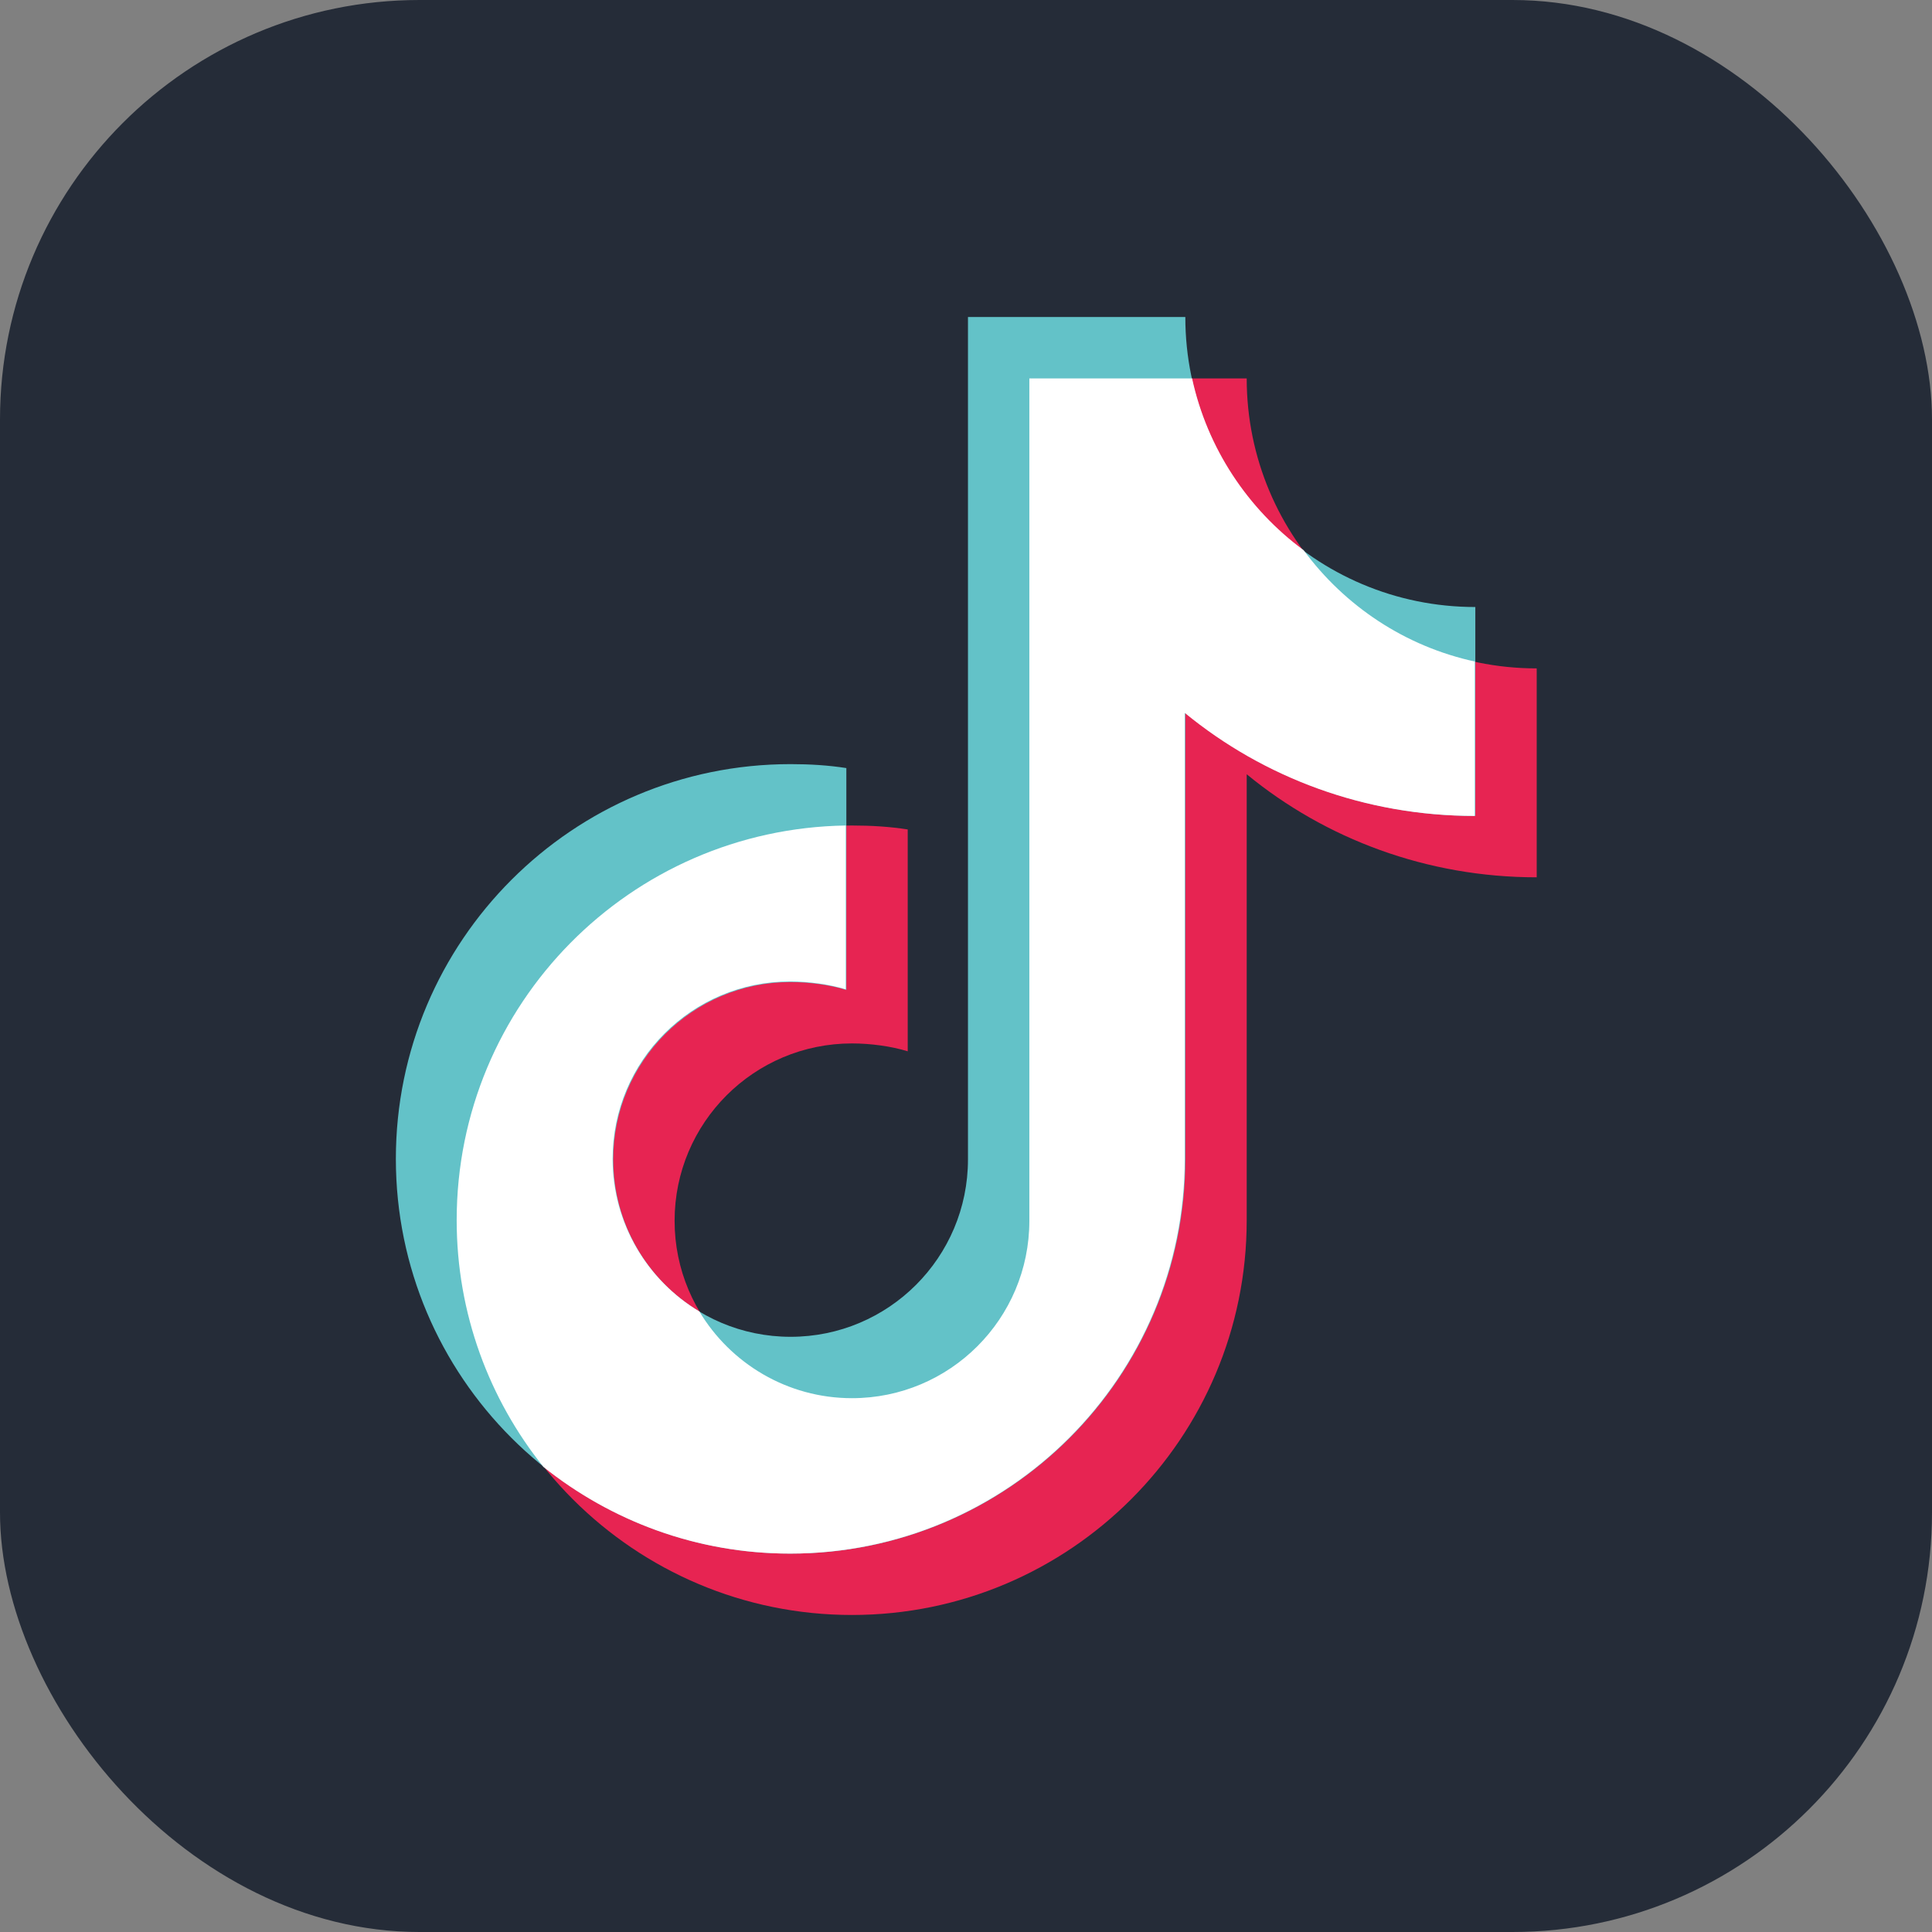
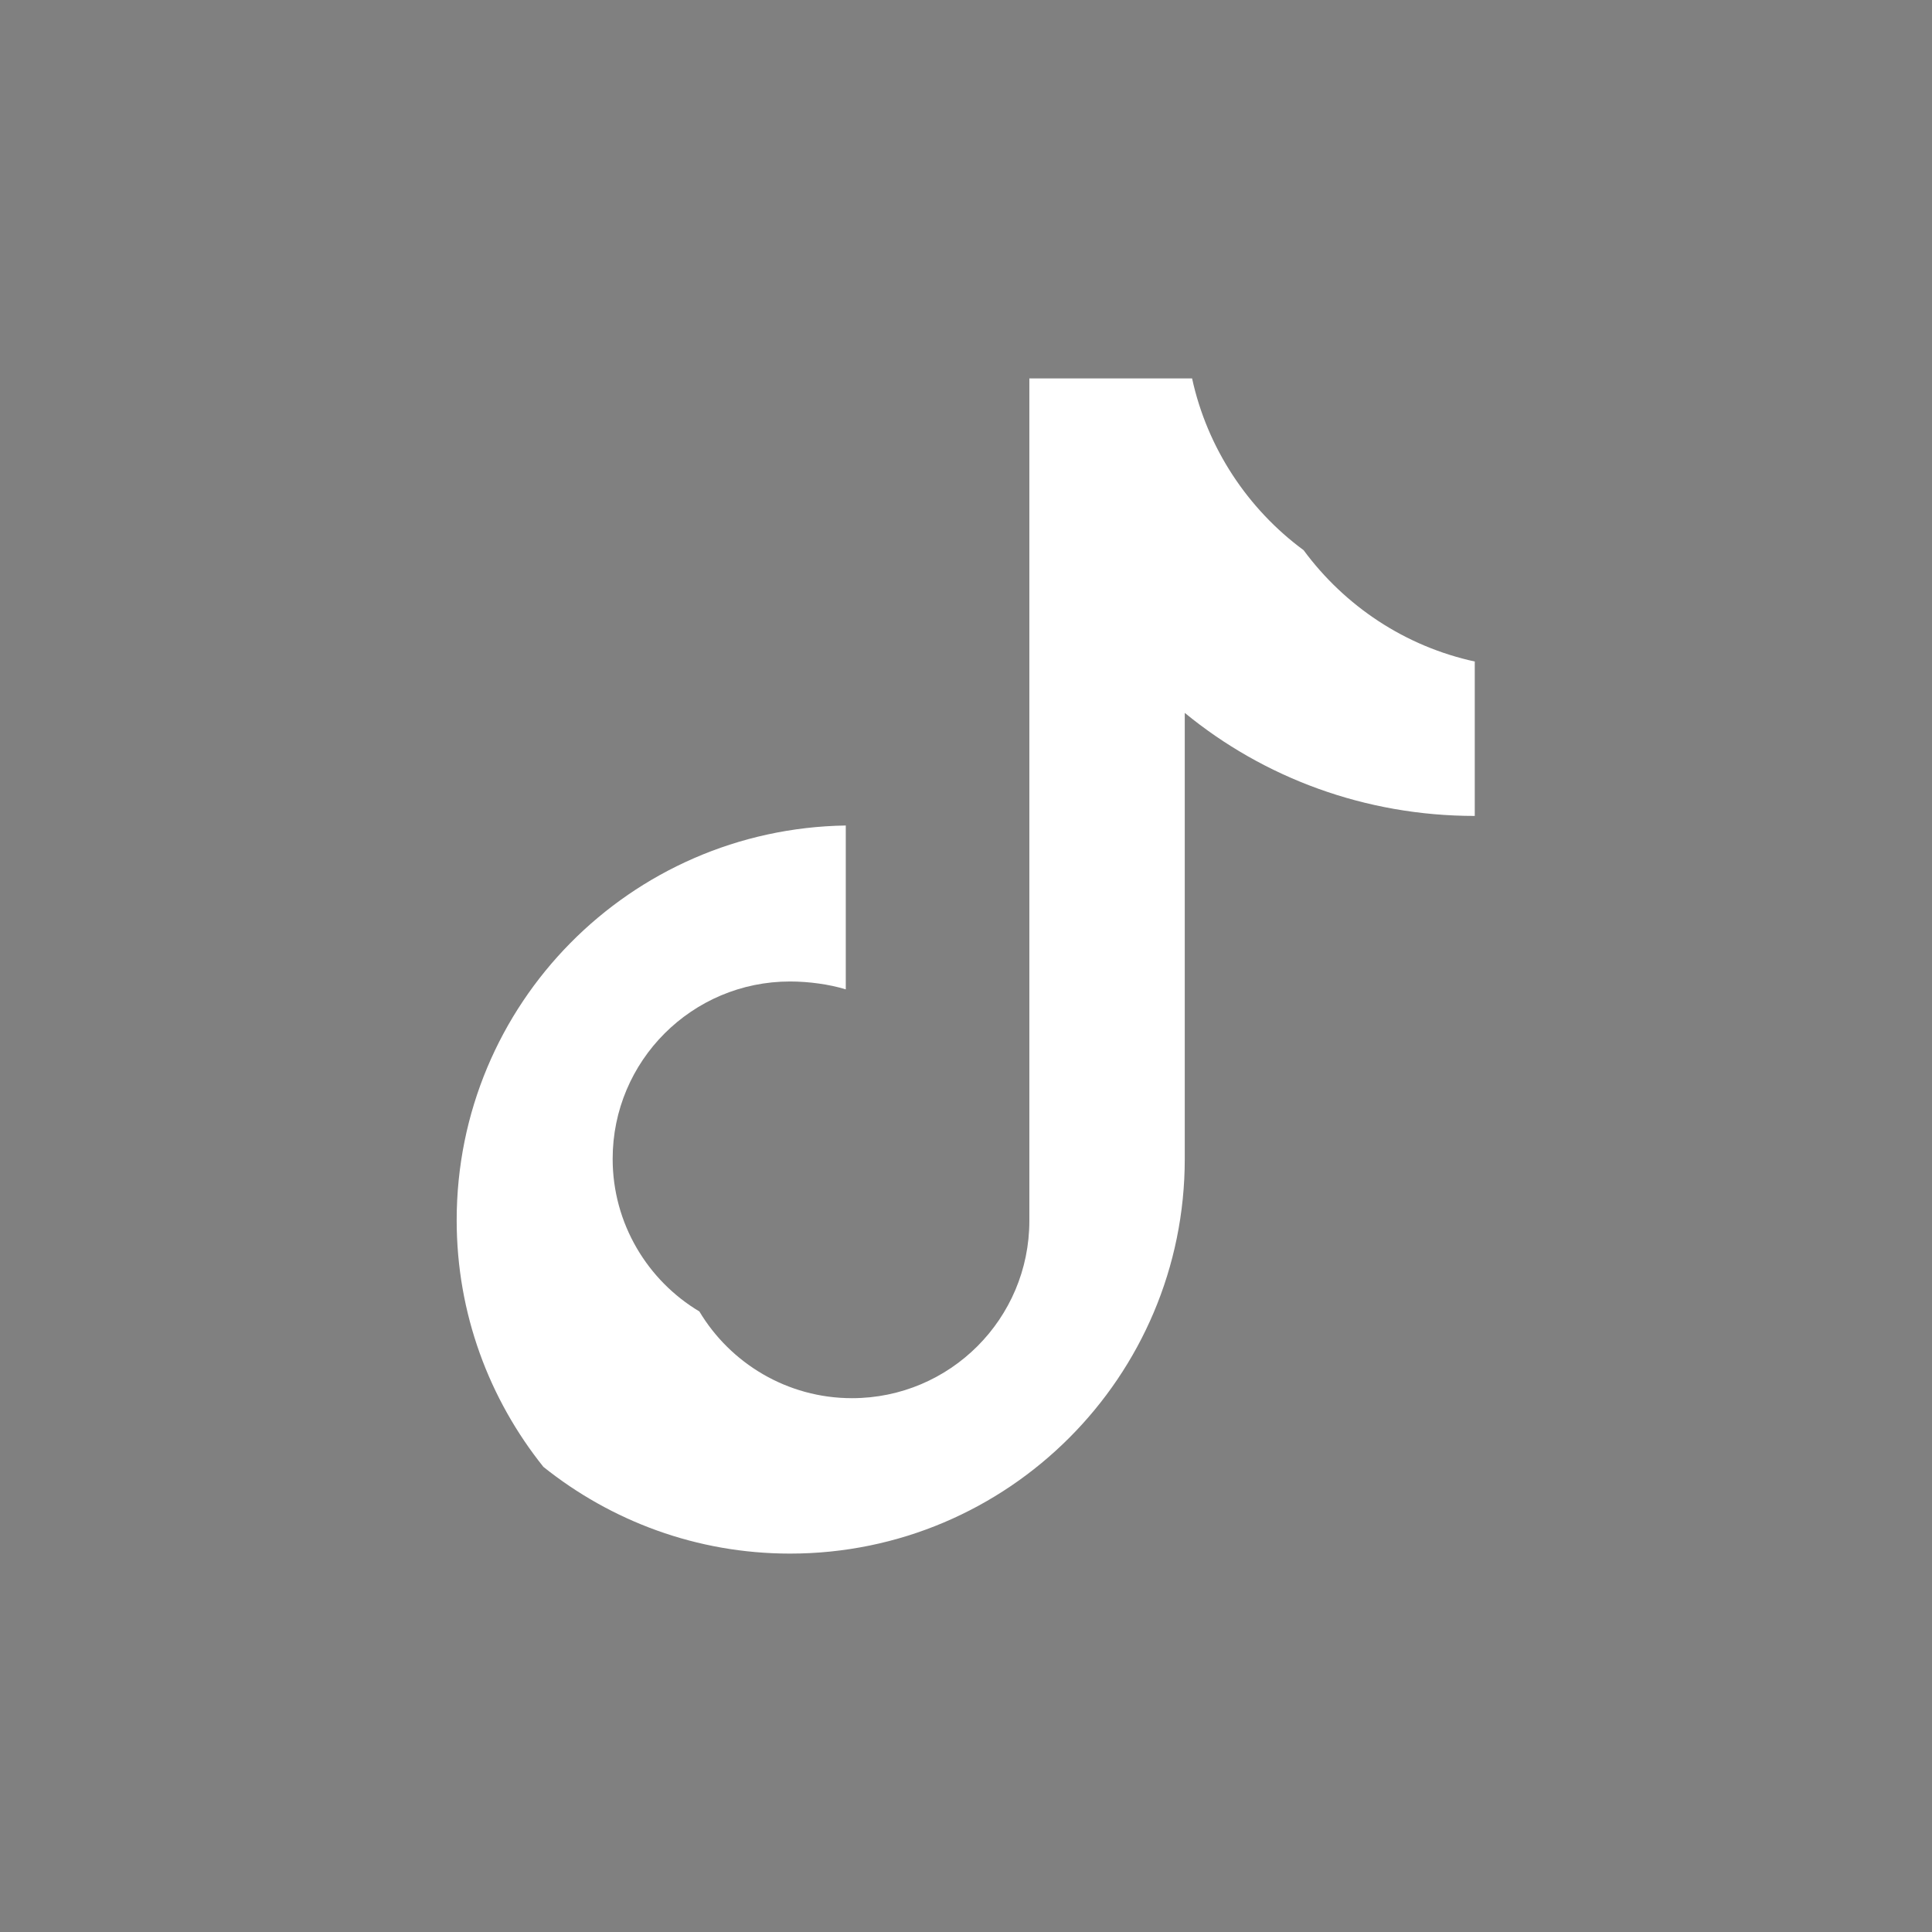
<svg xmlns="http://www.w3.org/2000/svg" id="_レイヤー_2" data-name="レイヤー 2" viewBox="0 0 34.31 34.31">
  <rect x="0" y="0" width="34.31" height="34.31" fill="#808080" stroke="none" />
  <defs>
    <style>
      .cls-1 {
        fill: #fff;
      }

      .cls-2 {
        fill: #252c38;
      }

      .cls-3 {
        fill: #e72452;
      }

      .cls-4 {
        fill: #63c2c8;
      }
    </style>
  </defs>
  <g id="_編集モード" data-name="編集モード">
    <g>
-       <rect class="cls-2" width="34.31" height="34.31" rx="7.45" ry="7.45" />
      <g>
-         <path class="cls-3" d="M27.29,11.87c-2.85,0-5.15-2.31-5.15-5.15h-3.86v14.96c0,1.74-1.41,3.15-3.15,3.15s-3.15-1.41-3.15-3.15,1.41-3.15,3.15-3.15c.33,0,.7.05.99.14v-3.94c-.32-.05-.65-.07-.99-.07-3.87,0-7.01,3.14-7.01,7.01s3.14,7.01,7.01,7.01,7.01-3.14,7.01-7.01v-7.92c1.4,1.15,3.2,1.83,5.15,1.83v-3.72Z" />
-         <path class="cls-4" d="M26.2,10.78c-2.85,0-5.15-2.31-5.15-5.15h-3.86v14.96c0,1.74-1.41,3.15-3.15,3.15s-3.15-1.41-3.15-3.15,1.41-3.15,3.15-3.15c.33,0,.7.05.99.14v-3.94c-.32-.05-.65-.07-.99-.07-3.87,0-7.01,3.14-7.01,7.01s3.14,7.01,7.01,7.01,7.01-3.14,7.01-7.01v-7.92c1.4,1.15,3.2,1.83,5.15,1.83v-3.72Z" />
        <path class="cls-1" d="M26.2,11.75c-1.25-.27-2.32-.99-3.05-1.98-.99-.73-1.71-1.81-1.98-3.05h-2.89v14.96c0,1.74-1.41,3.15-3.15,3.15-1.15,0-2.16-.62-2.71-1.54-.92-.55-1.54-1.56-1.54-2.71,0-1.74,1.41-3.15,3.15-3.15.33,0,.7.05.99.14v-2.91c-3.83.06-6.91,3.17-6.91,7.01,0,1.66.58,3.18,1.54,4.38,1.2.96,2.72,1.54,4.38,1.54,3.87,0,7.01-3.14,7.01-7.01v-7.92c1.4,1.15,3.2,1.83,5.15,1.83v-2.74Z" />
      </g>
    </g>
  </g>
</svg>